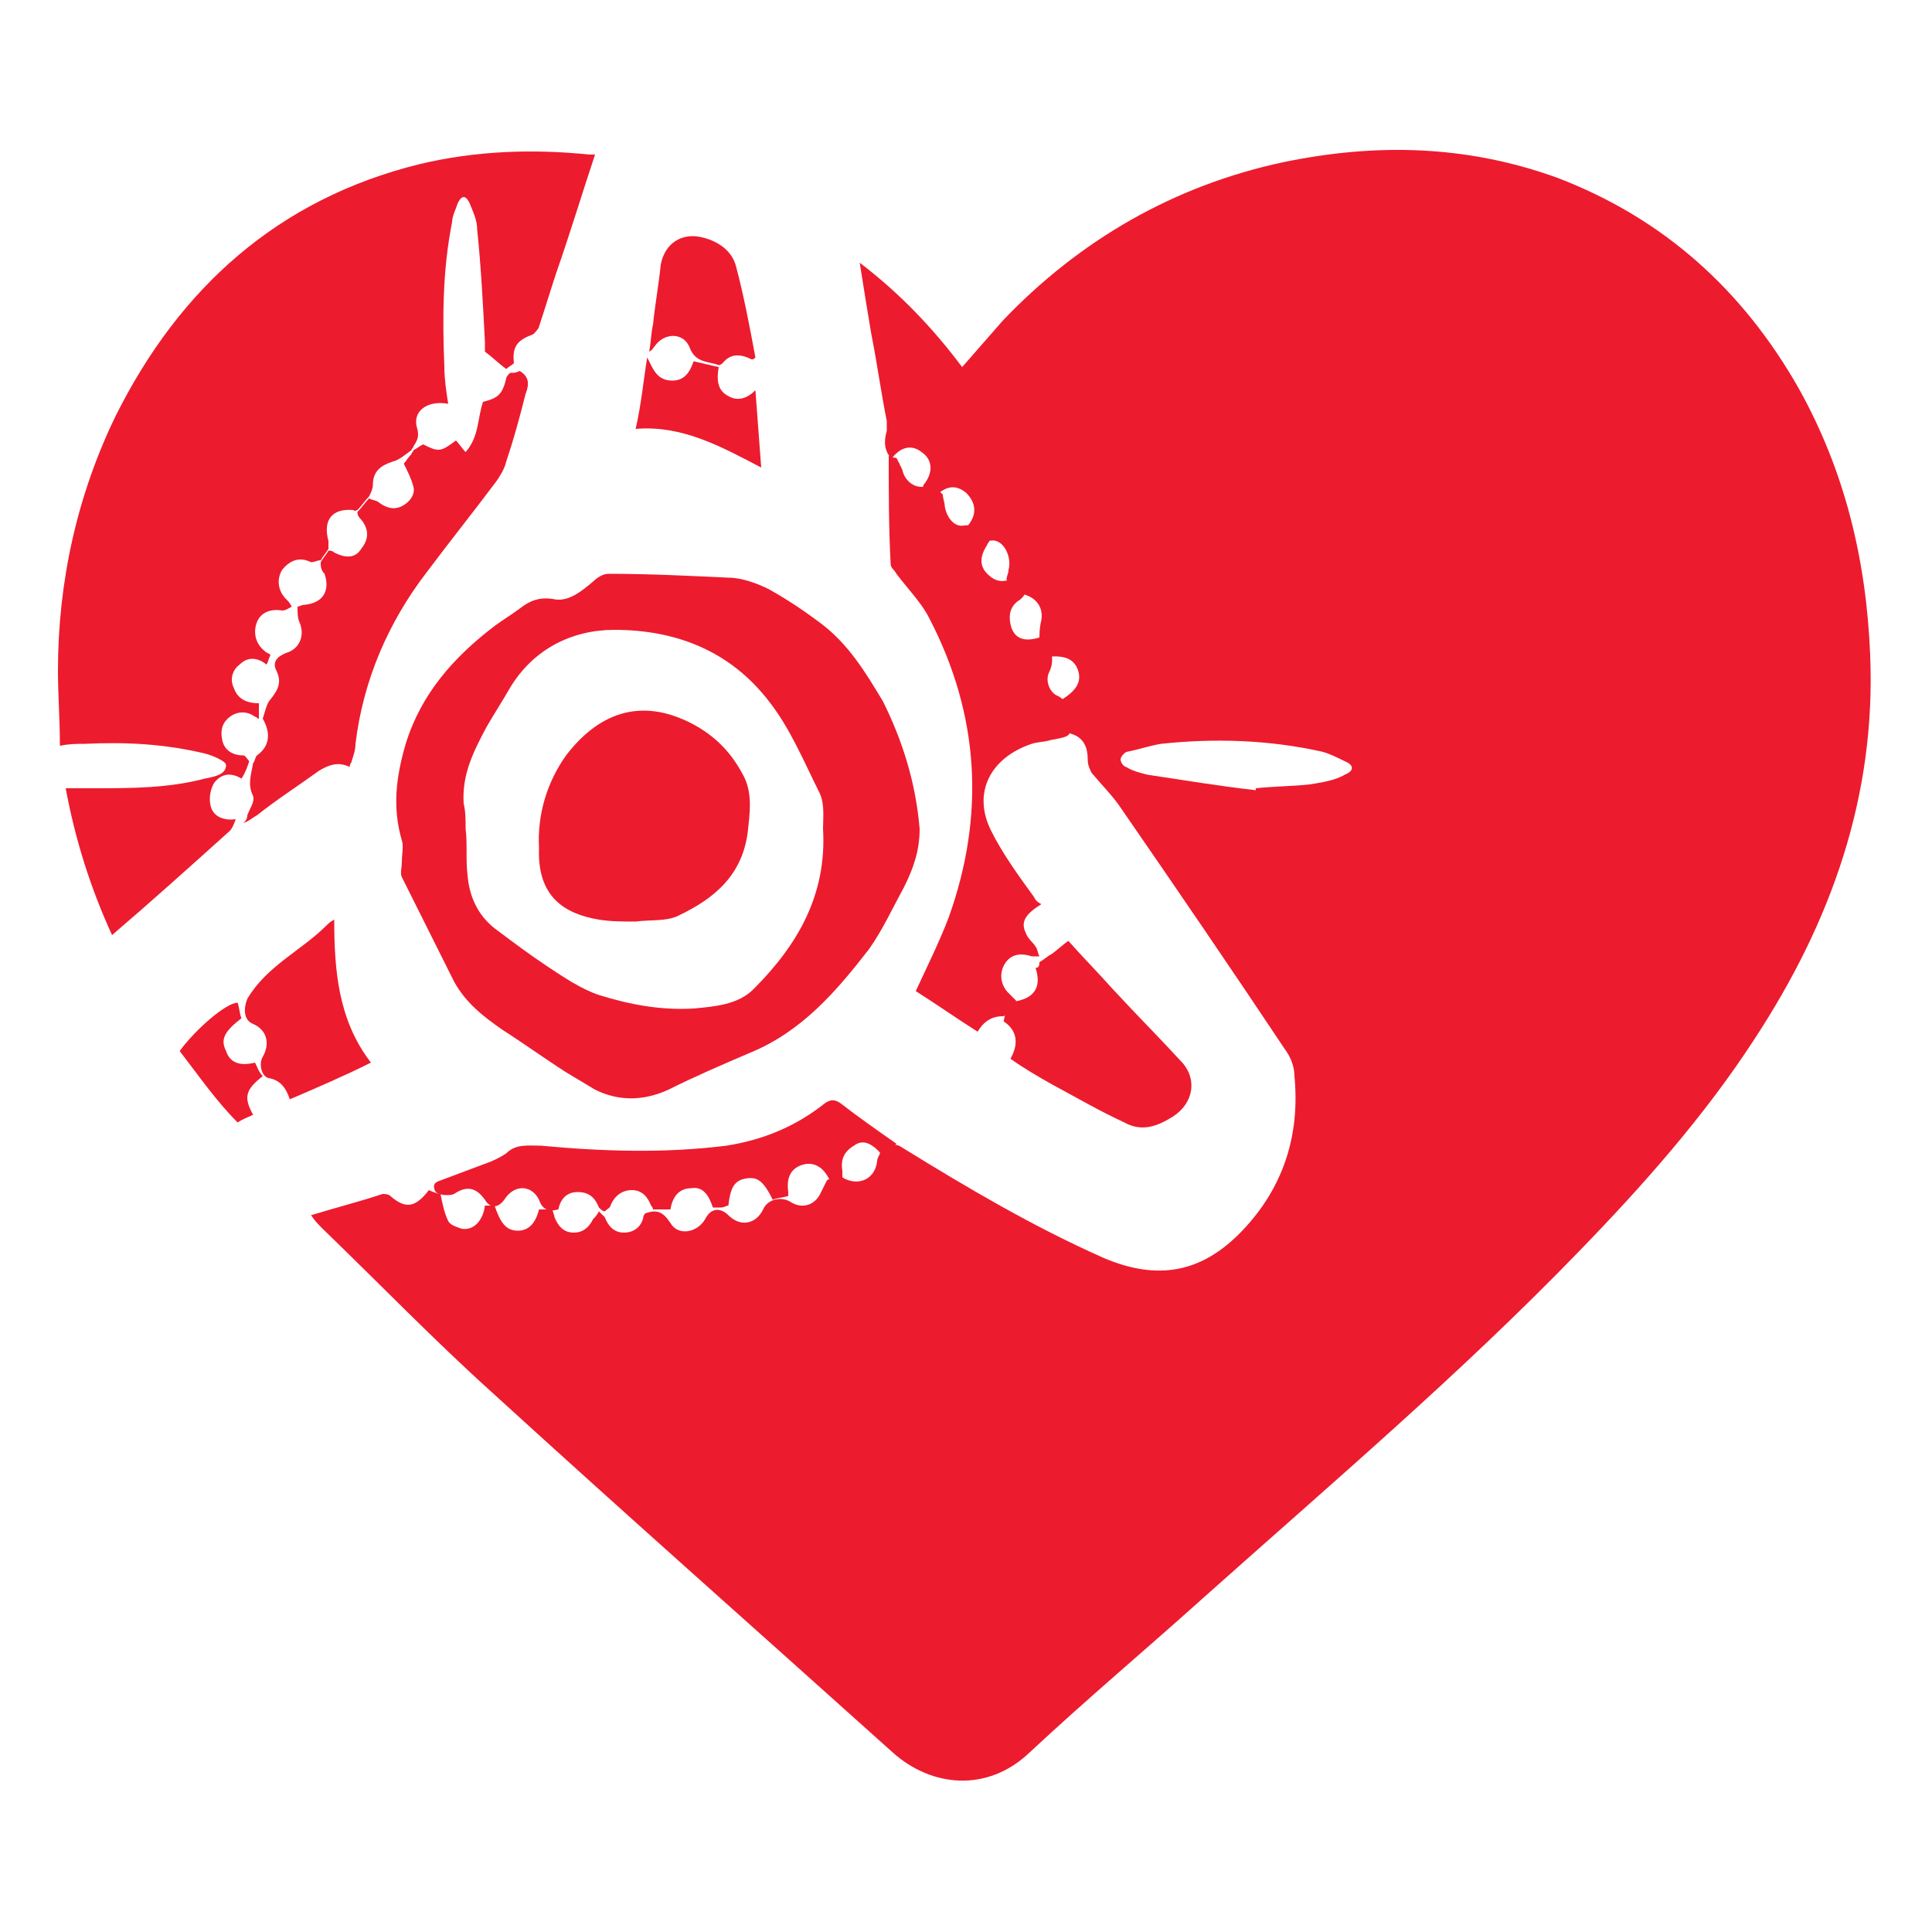
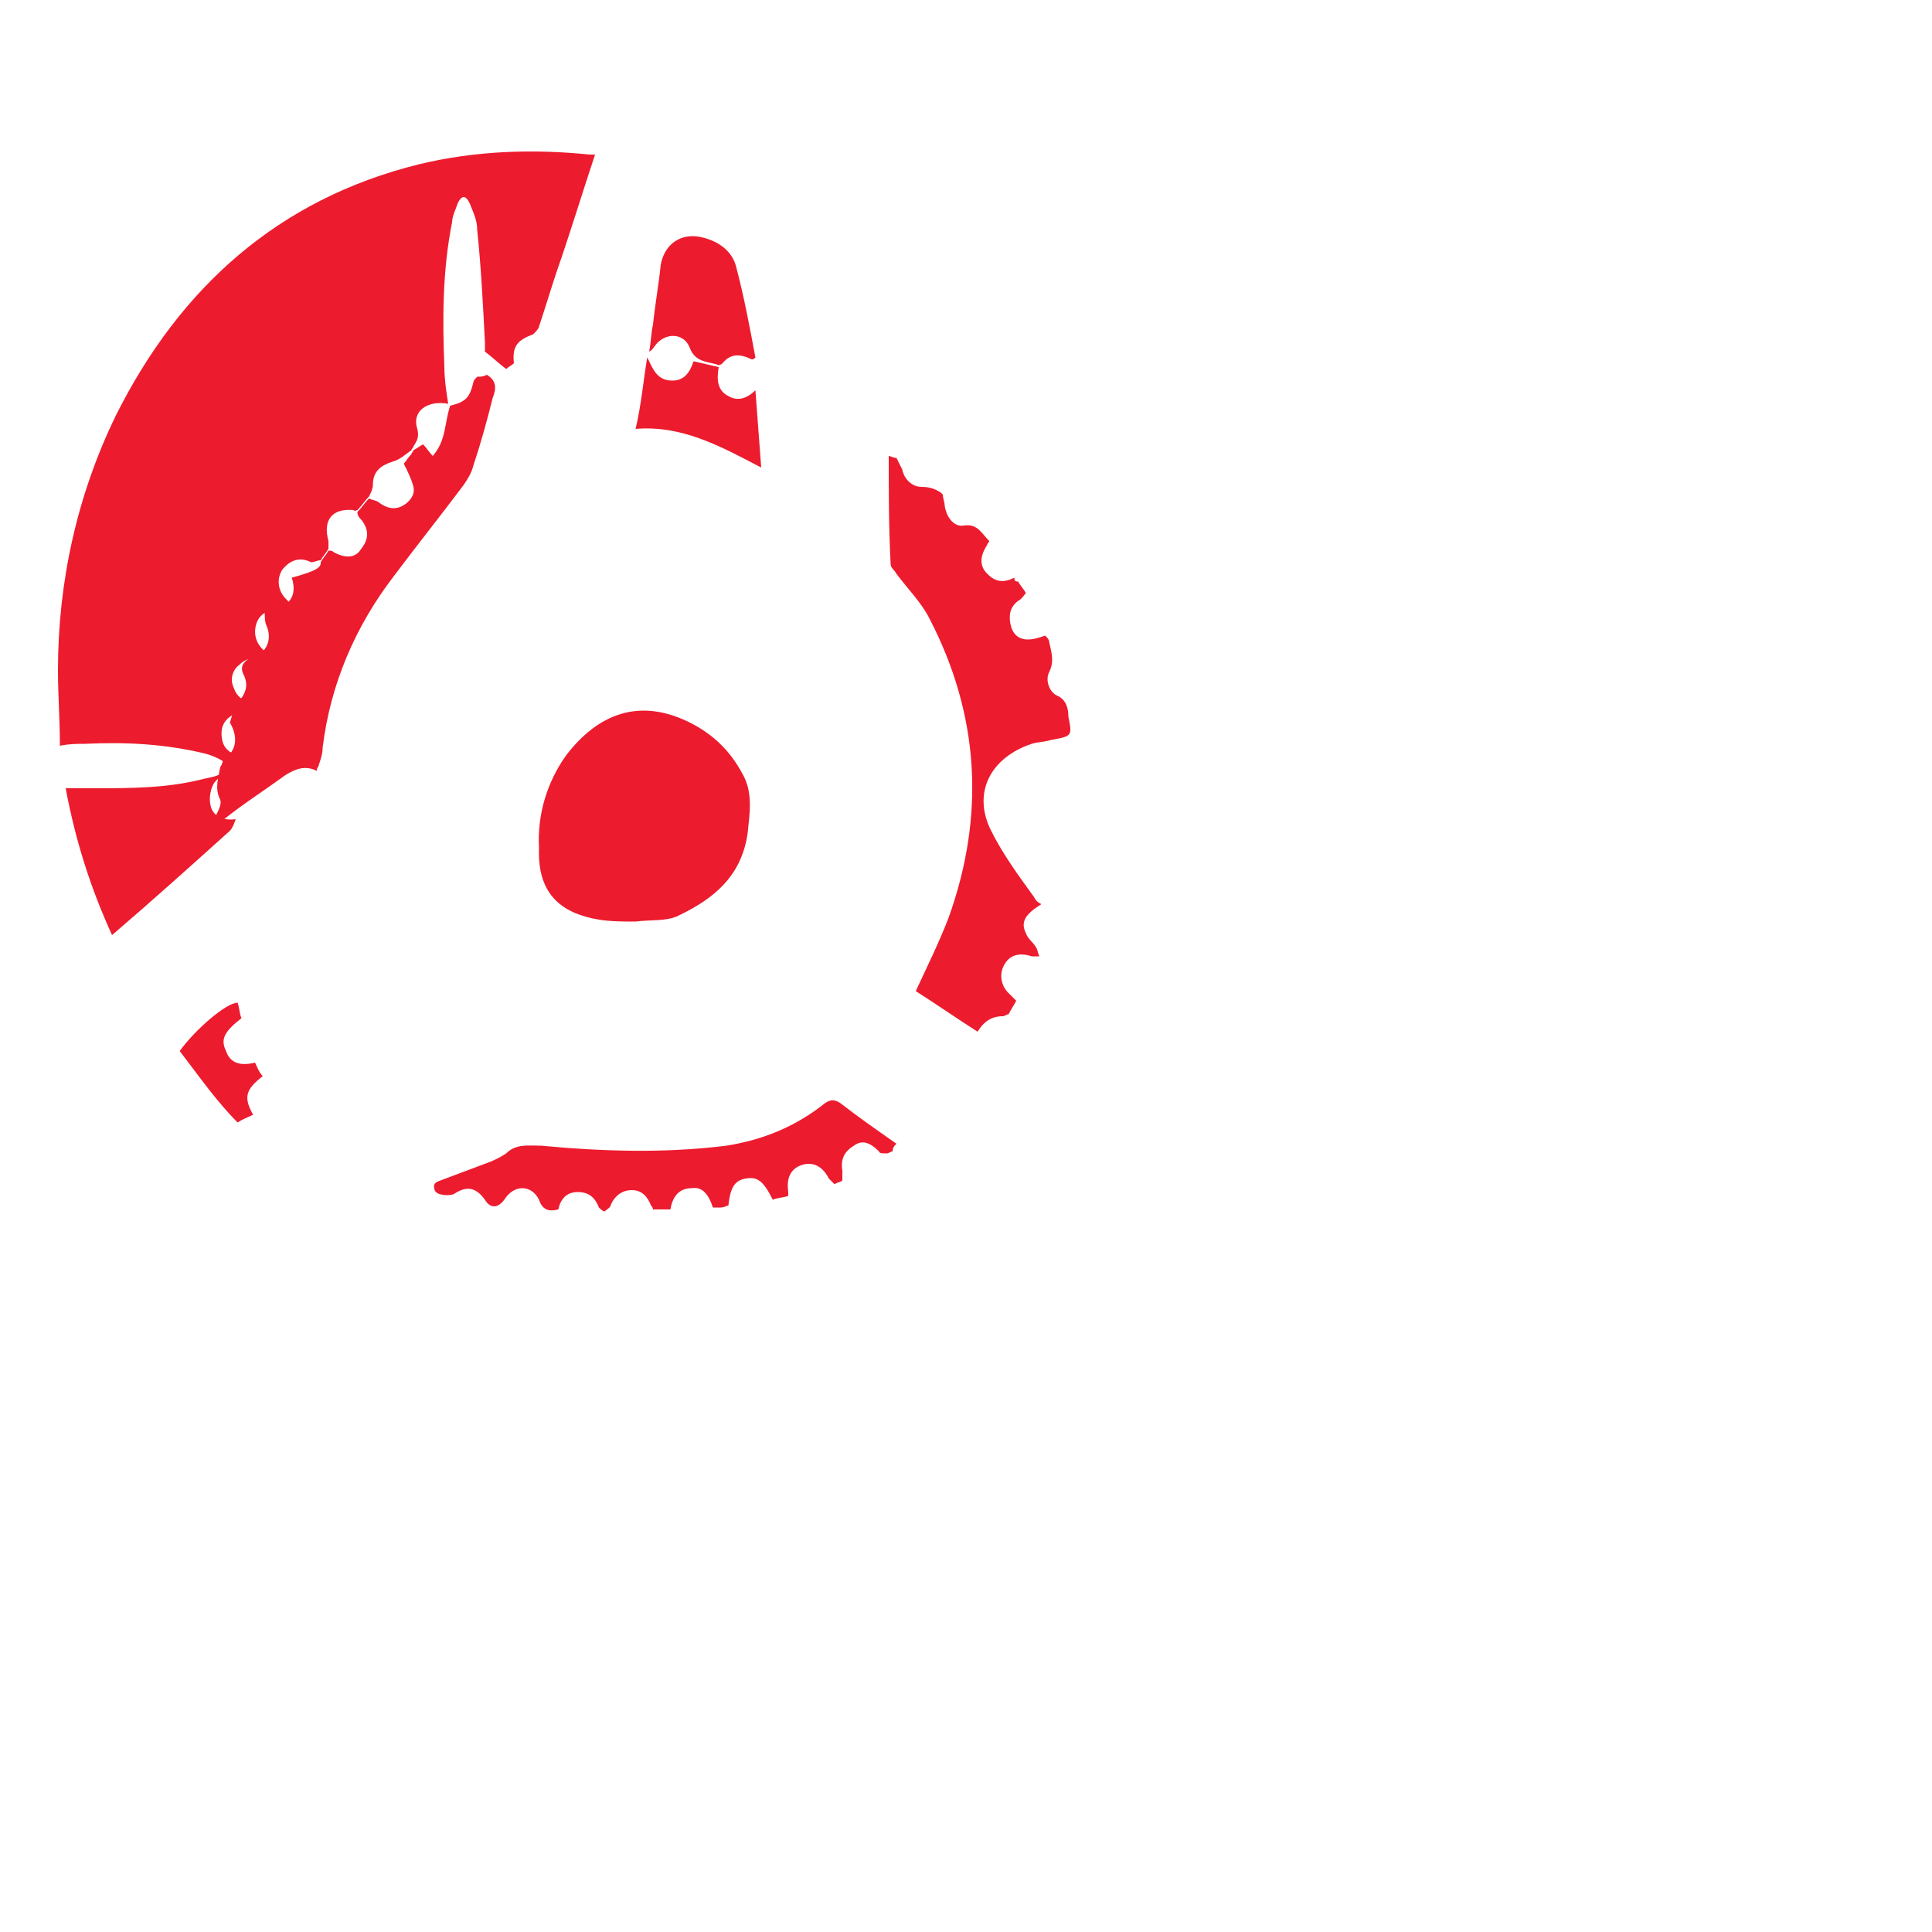
<svg xmlns="http://www.w3.org/2000/svg" version="1.1" id="Layer_1" x="0px" y="0px" viewBox="0 0 100 100" style="enable-background:new 0 0 100 100;" xml:space="preserve">
  <style type="text/css">
	.st0{fill:#195C55;}
	.st1{fill:#EEEEE7;}
	.st2{fill:#BA56F4;}
	.st3{fill:#681D94;}
	.st4{fill:#59C8B2;}
	.st5{fill:#D854F1;}
	.st6{fill:none;stroke:#EEEEE7;stroke-width:0.743;stroke-miterlimit:10;}
	.st7{clip-path:url(#SVGID_00000065035892737411620020000014188570413261668798_);fill:#59C8B2;}
	.st8{fill:#C2E7D5;}
	.st9{fill:#D8ABF1;}
	.st10{clip-path:url(#SVGID_00000029756474488763664650000011558829603396399769_);fill:#D8ABF1;}
	.st11{clip-path:url(#SVGID_00000163053463936539286200000000667029522609412997_);fill:#EEEEE7;}
	.st12{fill:#ED1B2E;}
	.st13{fill:none;}
</style>
  <g>
-     <path class="st12" d="M46.4,24c-0.6-0.5-0.7-1-0.5-1.7c0-0.2,0-0.3,0-0.5c-0.3-1.5-0.5-3-0.8-4.5c-0.2-1.2-0.4-2.4-0.6-3.7   c2.1,1.6,3.8,3.4,5.3,5.4c0.7-0.8,1.4-1.6,2.1-2.4c4-4.2,8.9-7,14.5-8.2c4.8-1,9.5-0.9,14.2,0.8c5.5,2.1,9.6,5.8,12.5,10.9   c2.4,4.3,3.5,8.9,3.7,13.8c0.3,7.3-2,13.8-6,19.9c-2.6,4-5.8,7.6-9.1,11c-6.1,6.3-12.8,12-19.3,17.8c-3,2.7-6.1,5.3-9.1,8.1   c-2.2,2.1-5.1,1.8-7.1,0c-6.9-6.2-13.8-12.3-20.7-18.6c-3-2.7-5.9-5.7-8.8-8.5c-0.2-0.2-0.4-0.4-0.6-0.7c1.3-0.4,2.5-0.7,3.7-1.1   c0.1,0,0.3,0,0.4,0.1c0.8,0.7,1.3,0.6,2-0.3c0.2,0.1,0.5,0.2,0.6,0.2c0.1,0.5,0.2,1,0.4,1.4c0.1,0.2,0.4,0.3,0.7,0.4   c0.6,0.1,1.1-0.4,1.2-1.2c0.2,0,0.4,0,0.5,0c0.3,0.9,0.6,1.3,1.2,1.3c0.5,0,0.9-0.3,1.1-1.1c0.2,0,0.5,0,0.7,0   c0,0.1,0.1,0.3,0.1,0.4c0.2,0.5,0.5,0.8,1,0.8c0.5,0,0.8-0.3,1-0.7c0.1-0.1,0.2-0.2,0.3-0.4c0.1,0.1,0.2,0.2,0.3,0.3   c0.2,0.5,0.5,0.8,1,0.8c0.5,0,0.9-0.3,1-0.8c0-0.1,0.1-0.2,0.1-0.2c0.6-0.2,0.9-0.1,1.3,0.5c0.4,0.7,1.4,0.5,1.8-0.2   c0.3-0.6,0.8-0.6,1.2-0.2c0.6,0.6,1.4,0.5,1.8-0.3c0.2-0.5,0.9-0.7,1.4-0.4c0.6,0.4,1.3,0.2,1.6-0.5c0.1-0.2,0.2-0.4,0.3-0.6   c0.1-0.1,0.3-0.1,0.4-0.2c0.2,0,0.4,0,0.5,0.1c0.8,0.4,1.6,0,1.7-0.9c0-0.2,0.2-0.4,0.2-0.6c0.1,0,0.2-0.1,0.3-0.1   c0.3-0.2,0.5-0.2,0.8,0c3.4,2.1,6.8,4.1,10.4,5.7c2.8,1.2,5.1,0.8,7.2-1.4c2.1-2.2,3-4.9,2.7-8c0-0.5-0.2-1-0.5-1.4   c-2.8-4.2-5.6-8.3-8.5-12.5c-0.4-0.6-1-1.2-1.5-1.8c-0.1-0.2-0.2-0.4-0.2-0.7c0-0.6-0.2-1.1-0.8-1.3c-0.3-0.1-0.5-0.2-0.5-0.6   c0-0.4-0.1-0.8-0.2-1.1c0.9-0.5,1.2-1,1-1.6c-0.2-0.6-0.7-0.8-1.6-0.7c-0.1-0.3-0.3-0.5-0.4-0.8l0,0c0-0.4,0-0.7,0.1-1.1   c0.1-0.6-0.2-1.1-0.8-1.3c-0.2-0.1-0.4-0.2-0.6-0.2c-0.1-0.2-0.3-0.4-0.4-0.6c0-0.2,0.1-0.3,0.1-0.5c0.2-0.7-0.3-1.7-1-1.5   c-0.8,0.2-0.9-0.3-1.3-0.7c0.1-0.1,0.2-0.1,0.2-0.1c0.5-0.6,0.4-1.2-0.1-1.7c-0.5-0.4-1-0.4-1.6,0.2c-0.1,0.1-0.2,0.1-0.3,0.2   c0,0,0,0-0.1-0.1c-0.1-0.1-0.2-0.3-0.3-0.5c0,0,0.1-0.1,0.1-0.2c0.5-0.6,0.5-1.3-0.1-1.7c-0.5-0.4-1.1-0.3-1.6,0.4   C46.7,24,46.6,24,46.4,24L46.4,24z M65,40.9c0,0,0-0.1,0-0.1c0.9-0.1,1.9-0.1,2.8-0.2c0.6-0.1,1.3-0.2,1.8-0.5   c0.5-0.2,0.5-0.5,0-0.7c-0.4-0.2-0.8-0.4-1.2-0.5c-2.7-0.6-5.5-0.7-8.3-0.4c-0.6,0.1-1.2,0.3-1.7,0.4c-0.2,0-0.4,0.3-0.4,0.4   c0,0.2,0.2,0.4,0.3,0.4c0.3,0.2,0.7,0.3,1.1,0.4C61.4,40.4,63.2,40.7,65,40.9z" />
    <path class="st12" d="M12.9,39.4c-0.1,0.3-0.2,0.6-0.4,0.9C12,40,11.5,40,11.1,40.5c-0.2,0.3-0.3,0.8-0.2,1.2   c0.1,0.5,0.6,0.8,1.3,0.7c-0.1,0.3-0.2,0.5-0.3,0.6c-2,1.8-4,3.6-6.1,5.4c-1.1-2.4-1.9-4.9-2.4-7.6c0.5,0,1,0,1.4,0   c2,0,3.9,0,5.8-0.5c0.5-0.1,1.1-0.2,1.1-0.7c0-0.2-0.7-0.5-1.1-0.6c-2.1-0.5-4.1-0.6-6.2-0.5c-0.4,0-0.8,0-1.3,0.1   C3.1,37.2,3,36,3,34.7c0-4.6,1-9.1,3-13.2c3.3-6.6,8.4-11.2,15.7-13c2.9-0.7,5.9-0.8,8.8-0.5C30.7,8,30.8,8,30.8,8   c-0.7,2.1-1.3,4.1-2,6.1c-0.3,0.9-0.6,1.9-0.9,2.8c0,0.1-0.2,0.3-0.3,0.4c-0.8,0.3-1.1,0.6-1,1.5c-0.1,0.1-0.3,0.2-0.4,0.3l0,0   c-0.4-0.3-0.7-0.6-1.1-0.9c0-0.1,0-0.3,0-0.5c-0.1-1.9-0.2-3.9-0.4-5.8c0-0.5-0.2-0.9-0.4-1.4c-0.2-0.4-0.4-0.4-0.6,0   c-0.1,0.3-0.3,0.7-0.3,1c-0.5,2.5-0.5,5-0.4,7.5c0,0.6,0.1,1.3,0.2,1.9c-1.1-0.2-1.9,0.4-1.6,1.3c0.1,0.4,0,0.6-0.2,0.9   c0,0.1-0.1,0.1-0.1,0.2c-0.3,0.2-0.6,0.5-1,0.6c-0.6,0.2-1,0.5-1,1.2c0,0.2-0.1,0.4-0.2,0.6c-0.2,0.2-0.4,0.5-0.6,0.7   c-0.1,0-0.1,0.1-0.2,0c-1.1-0.1-1.6,0.5-1.3,1.6c0,0.1,0,0.3,0,0.4c-0.1,0.2-0.3,0.4-0.4,0.6c-0.2,0-0.3,0.1-0.5,0.1   c-0.6-0.3-1.1-0.1-1.5,0.4c-0.3,0.5-0.2,1.1,0.2,1.5c0.1,0.1,0.2,0.2,0.3,0.4l0,0c-0.2,0.1-0.3,0.2-0.5,0.2   c-0.6-0.1-1.1,0.1-1.3,0.6c-0.2,0.5-0.1,1.1,0.4,1.5c0.1,0.1,0.2,0.1,0.3,0.2c-0.1,0.2-0.1,0.3-0.2,0.5c-0.5-0.4-1-0.4-1.4,0   c-0.4,0.3-0.5,0.8-0.3,1.2c0.2,0.6,0.7,0.8,1.3,0.8c0,0.3,0,0.5,0,0.8l0,0c-0.1,0-0.1-0.1-0.2-0.1c-0.4-0.3-0.9-0.3-1.3,0   c-0.4,0.3-0.5,0.7-0.4,1.2c0.1,0.5,0.5,0.8,1.1,0.8C12.7,39.1,12.8,39.3,12.9,39.4L12.9,39.4z" />
-     <path class="st12" d="M47.6,42.9c0,1.1-0.3,2-0.8,3c-0.6,1.1-1.1,2.2-1.8,3.2c-1.7,2.2-3.5,4.3-6.2,5.4c-1.4,0.6-2.8,1.2-4.2,1.9   c-1.3,0.6-2.6,0.6-3.8,0c-0.5-0.3-1-0.6-1.5-0.9c-1.1-0.7-2.2-1.5-3.3-2.2c-1-0.7-1.9-1.4-2.5-2.5c-0.9-1.8-1.8-3.6-2.7-5.4   c-0.1-0.2,0-0.5,0-0.8c0-0.4,0.1-0.8,0-1.1c-0.5-1.7-0.3-3.3,0.2-5c0.8-2.6,2.5-4.5,4.6-6.1c0.4-0.3,0.9-0.6,1.3-0.9   c0.5-0.4,1-0.6,1.7-0.5c0.8,0.2,1.5-0.4,2.1-0.9c0.2-0.2,0.5-0.4,0.8-0.4c2.1,0,4.1,0.1,6.2,0.2c0.7,0,1.5,0.3,2.1,0.6   c0.9,0.5,1.8,1.1,2.6,1.7c1.5,1.1,2.4,2.6,3.3,4.1C46.7,38.3,47.4,40.5,47.6,42.9z M24.1,42.9C24.1,42.9,24.1,42.9,24.1,42.9   c0.1,0.8,0,1.6,0.1,2.4c0.1,1.2,0.6,2.2,1.6,2.9c0.8,0.6,1.6,1.2,2.5,1.8c0.9,0.6,1.8,1.2,2.7,1.5c1.6,0.5,3.2,0.8,4.9,0.7   c1.1-0.1,2.3-0.2,3.1-1c2.3-2.3,3.8-4.9,3.6-8.3c0-0.6,0.1-1.3-0.2-1.9c-0.8-1.6-1.5-3.3-2.6-4.7c-2-2.6-4.8-3.7-8-3.7   c-2.2,0-4.2,1-5.4,3c-0.4,0.7-0.8,1.3-1.2,2c-0.7,1.3-1.3,2.5-1.2,4C24.1,42,24.1,42.4,24.1,42.9z" />
    <path class="st12" d="M52.7,30.1c0.1,0.2,0.3,0.4,0.4,0.6c-0.1,0.1-0.2,0.3-0.4,0.4c-0.4,0.3-0.5,0.7-0.4,1.2   c0.1,0.5,0.4,0.8,0.9,0.8c0.3,0,0.6-0.1,0.9-0.2c0.1,0.1,0.2,0.2,0.2,0.3l0,0c0.1,0.5,0.3,1,0,1.6c-0.2,0.4,0,1,0.4,1.2   c0.5,0.2,0.6,0.7,0.6,1.1c0.2,1,0.2,1-0.9,1.2c-0.3,0.1-0.7,0.1-1,0.2c-2.1,0.7-3.1,2.5-2.1,4.5c0.6,1.2,1.4,2.3,2.2,3.4   c0.1,0.2,0.2,0.3,0.4,0.4c-0.8,0.5-1.1,0.9-0.8,1.5c0.1,0.3,0.4,0.5,0.5,0.7c0.1,0.1,0.1,0.3,0.2,0.5c0,0,0,0,0,0   c-0.1,0-0.2,0-0.4,0c-0.6-0.2-1.1-0.1-1.4,0.4c-0.3,0.5-0.2,1.1,0.2,1.5c0.1,0.1,0.3,0.3,0.4,0.4c-0.1,0.2-0.3,0.5-0.4,0.7   c-0.1,0-0.2,0.1-0.3,0.1c-0.6,0-1,0.3-1.3,0.8c-1.1-0.7-2.1-1.4-3.2-2.1c0.6-1.3,1.2-2.5,1.7-3.8c1.9-5.3,1.6-10.5-1-15.5   c-0.4-0.8-1.1-1.5-1.7-2.3c-0.1-0.2-0.3-0.3-0.3-0.5c-0.1-1.9-0.1-3.7-0.1-5.6c0.1,0,0.2,0.1,0.4,0.1l0,0c0.1,0.2,0.2,0.4,0.3,0.6   c0.1,0.5,0.5,0.9,1,0.9c0.4,0,0.7,0.1,1,0.3c0,0,0,0,0.1,0.1c0,0.2,0.1,0.4,0.1,0.6c0.1,0.6,0.5,1.1,1,1c0.7-0.1,0.9,0.4,1.3,0.8   c0,0.1-0.1,0.1-0.1,0.2c-0.4,0.6-0.4,1.1,0,1.5c0.4,0.4,0.8,0.5,1.4,0.2C52.5,30.1,52.6,30.1,52.7,30.1z" />
-     <path class="st12" d="M16.6,29.1c0.1-0.2,0.3-0.4,0.4-0.6c0.1,0,0.2,0,0.3,0.1c0.6,0.3,1.1,0.3,1.4-0.2c0.4-0.5,0.4-1,0-1.5   c-0.1-0.1-0.2-0.2-0.2-0.4c0.2-0.2,0.4-0.5,0.6-0.7c0.2,0.1,0.4,0.1,0.5,0.2c0.4,0.3,0.8,0.4,1.2,0.2c0.4-0.2,0.7-0.6,0.6-1   c-0.1-0.4-0.3-0.8-0.5-1.2c0.1-0.1,0.2-0.3,0.4-0.5c0-0.1,0.1-0.1,0.1-0.2c0.2-0.1,0.3-0.2,0.5-0.3c0.8,0.4,0.9,0.4,1.7-0.2   c0.2,0.2,0.3,0.4,0.5,0.6c0.7-0.8,0.6-1.7,0.9-2.6c0.8-0.2,1-0.4,1.2-1.2c0-0.1,0.1-0.2,0.2-0.3l0,0c0.2,0,0.3,0,0.5-0.1   c0.5,0.3,0.5,0.7,0.3,1.2c-0.3,1.2-0.6,2.3-1,3.5c-0.1,0.4-0.3,0.7-0.5,1c-1.2,1.6-2.4,3.1-3.6,4.7c-2,2.6-3.3,5.6-3.7,8.9   c0,0.3-0.1,0.6-0.2,0.9c0,0.1-0.1,0.1-0.1,0.3c-0.6-0.3-1.1-0.1-1.6,0.2c-1.1,0.8-2.2,1.5-3.2,2.3c-0.2,0.1-0.4,0.3-0.7,0.4   c0.1-0.1,0.2-0.2,0.2-0.4c0.1-0.3,0.4-0.7,0.3-1c-0.3-0.6-0.1-1.1,0-1.7l0,0c0.1-0.1,0.1-0.3,0.2-0.4c0.7-0.5,0.7-1.2,0.3-1.9l0,0   c0.1-0.3,0.2-0.8,0.4-1c0.4-0.5,0.6-0.9,0.3-1.5c-0.2-0.4,0-0.7,0.5-0.9c0.7-0.2,1-0.9,0.7-1.6c-0.1-0.2-0.1-0.5-0.1-0.8l0,0   c0.1,0,0.2-0.1,0.4-0.1c0.9-0.1,1.3-0.7,1-1.6C16.6,29.5,16.6,29.3,16.6,29.1z" />
+     <path class="st12" d="M16.6,29.1c0.1-0.2,0.3-0.4,0.4-0.6c0.1,0,0.2,0,0.3,0.1c0.6,0.3,1.1,0.3,1.4-0.2c0.4-0.5,0.4-1,0-1.5   c-0.1-0.1-0.2-0.2-0.2-0.4c0.2-0.2,0.4-0.5,0.6-0.7c0.2,0.1,0.4,0.1,0.5,0.2c0.4,0.3,0.8,0.4,1.2,0.2c0.4-0.2,0.7-0.6,0.6-1   c-0.1-0.4-0.3-0.8-0.5-1.2c0.1-0.1,0.2-0.3,0.4-0.5c0-0.1,0.1-0.1,0.1-0.2c0.2-0.1,0.3-0.2,0.5-0.3c0.2,0.2,0.3,0.4,0.5,0.6c0.7-0.8,0.6-1.7,0.9-2.6c0.8-0.2,1-0.4,1.2-1.2c0-0.1,0.1-0.2,0.2-0.3l0,0c0.2,0,0.3,0,0.5-0.1   c0.5,0.3,0.5,0.7,0.3,1.2c-0.3,1.2-0.6,2.3-1,3.5c-0.1,0.4-0.3,0.7-0.5,1c-1.2,1.6-2.4,3.1-3.6,4.7c-2,2.6-3.3,5.6-3.7,8.9   c0,0.3-0.1,0.6-0.2,0.9c0,0.1-0.1,0.1-0.1,0.3c-0.6-0.3-1.1-0.1-1.6,0.2c-1.1,0.8-2.2,1.5-3.2,2.3c-0.2,0.1-0.4,0.3-0.7,0.4   c0.1-0.1,0.2-0.2,0.2-0.4c0.1-0.3,0.4-0.7,0.3-1c-0.3-0.6-0.1-1.1,0-1.7l0,0c0.1-0.1,0.1-0.3,0.2-0.4c0.7-0.5,0.7-1.2,0.3-1.9l0,0   c0.1-0.3,0.2-0.8,0.4-1c0.4-0.5,0.6-0.9,0.3-1.5c-0.2-0.4,0-0.7,0.5-0.9c0.7-0.2,1-0.9,0.7-1.6c-0.1-0.2-0.1-0.5-0.1-0.8l0,0   c0.1,0,0.2-0.1,0.4-0.1c0.9-0.1,1.3-0.7,1-1.6C16.6,29.5,16.6,29.3,16.6,29.1z" />
    <path class="st12" d="M46.2,59.6c-0.1,0-0.2,0.1-0.3,0.1c-0.2,0-0.4,0-0.4-0.1c-0.5-0.5-0.9-0.6-1.3-0.3c-0.5,0.3-0.7,0.7-0.6,1.3   c0,0.2,0,0.3,0,0.5c-0.1,0.1-0.3,0.1-0.4,0.2c-0.1-0.1-0.2-0.2-0.3-0.3c-0.3-0.6-0.8-0.9-1.4-0.7c-0.6,0.2-0.8,0.7-0.7,1.4   c0,0.1,0,0.1,0,0.2c-0.3,0.1-0.6,0.1-0.8,0.2c-0.5-1-0.8-1.2-1.4-1.1c-0.6,0.1-0.8,0.5-0.9,1.4c-0.1,0-0.2,0.1-0.4,0.1   c-0.1,0-0.3,0-0.4,0c-0.2-0.6-0.5-1.1-1.1-1c-0.7,0-1,0.5-1.1,1.1c-0.3,0-0.6,0-0.9,0c0-0.1-0.1-0.2-0.1-0.2   c-0.2-0.5-0.5-0.8-1-0.8c-0.5,0-0.9,0.3-1.1,0.8c0,0.1-0.2,0.2-0.3,0.3c-0.1,0-0.2-0.1-0.3-0.2c-0.2-0.5-0.5-0.8-1.1-0.8   c-0.6,0-0.9,0.4-1,0.9c-0.4,0.1-0.8,0.1-1-0.5c-0.4-0.8-1.3-0.8-1.8,0c-0.3,0.4-0.7,0.5-1,0c-0.5-0.7-1-0.7-1.6-0.3   c-0.2,0.1-0.9,0.1-1-0.2c-0.1-0.3,0-0.4,0.3-0.5c0.8-0.3,1.6-0.6,2.4-0.9c0.3-0.1,0.7-0.3,1-0.5c0.5-0.5,1.1-0.4,1.8-0.4   c3.2,0.3,6.4,0.4,9.6,0c1.9-0.3,3.6-1,5.1-2.2c0.3-0.2,0.5-0.2,0.8,0c0.9,0.7,1.9,1.4,2.9,2.1C46.3,59.3,46.2,59.4,46.2,59.6z" />
-     <path class="st12" d="M53.8,49.8C53.8,49.8,53.8,49.8,53.8,49.8c0.2-0.1,0.4-0.3,0.6-0.4c0.3-0.2,0.6-0.5,0.9-0.7   c0.7,0.8,1.5,1.6,2.3,2.5c1.2,1.3,2.4,2.5,3.5,3.7c0.9,0.9,0.7,2.2-0.4,2.9c-0.8,0.5-1.6,0.8-2.5,0.3c-1.3-0.6-2.5-1.3-3.8-2   c-0.7-0.4-1.4-0.8-2.1-1.3c0.4-0.7,0.4-1.4-0.3-1.9c-0.1,0,0-0.2,0-0.3c0.1-0.2,0.3-0.5,0.4-0.7c0.1,0,0.2-0.1,0.3-0.1   c0.9-0.2,1.2-0.8,0.9-1.7C53.8,50.1,53.8,49.9,53.8,49.8z" />
-     <path class="st12" d="M19.2,55c-1.4,0.7-2.8,1.3-4.2,1.9c-0.2-0.6-0.5-1-1.1-1.1c-0.4-0.1-0.5-0.8-0.3-1.1c0.4-0.7,0.2-1.4-0.5-1.7   c-0.5-0.2-0.5-0.8-0.3-1.3c1-1.7,2.8-2.5,4.1-3.8c0.1-0.1,0.2-0.2,0.4-0.3C17.3,50.2,17.5,52.8,19.2,55z" />
    <path class="st12" d="M38.9,18.6c-0.6-0.3-1.1-0.3-1.5,0.2c-0.1,0.1-0.2,0.1-0.2,0.1c-0.5-0.2-1.2-0.1-1.5-0.9   c-0.3-0.8-1.3-0.8-1.8-0.1c-0.1,0.1-0.1,0.2-0.3,0.3c0.1-0.5,0.1-1,0.2-1.4c0.1-1,0.3-2.1,0.4-3.1c0.2-1.1,1.1-1.7,2.2-1.4   c0.8,0.2,1.5,0.7,1.7,1.5c0.4,1.5,0.7,3.1,1,4.7C39,18.6,39,18.6,38.9,18.6z" />
    <path class="st12" d="M33.5,18.5c0.3,0.6,0.5,1.2,1.3,1.2c0.6,0,0.9-0.4,1.1-1c0.4,0.1,0.9,0.2,1.3,0.3c-0.1,0.6-0.1,1.2,0.5,1.5   c0.5,0.3,1,0.1,1.4-0.3c0.1,1.4,0.2,2.6,0.3,4c-2.1-1.1-4.1-2.2-6.5-2C33.2,20.9,33.3,19.7,33.5,18.5z" />
    <path class="st12" d="M9.3,54.4c0.8-1.1,2.4-2.5,3-2.5c0.1,0.3,0.1,0.6,0.2,0.8c-0.9,0.7-1.1,1.1-0.8,1.7c0.2,0.6,0.7,0.8,1.5,0.6   c0.1,0.2,0.2,0.5,0.4,0.7c-0.9,0.7-1,1.1-0.5,2c-0.2,0.1-0.5,0.2-0.8,0.4C11.2,57,10.3,55.7,9.3,54.4z" />
    <path class="st12" d="M27.9,43.9c-0.1-1.7,0.4-3.4,1.4-4.8c1.6-2.1,3.8-3.1,6.6-1.6c1.1,0.6,1.9,1.4,2.5,2.5c0.6,1,0.4,2.1,0.3,3.1   c-0.3,2.2-1.7,3.4-3.6,4.3c-0.6,0.3-1.5,0.2-2.2,0.3c-0.6,0-1.3,0-1.9-0.1C29.2,47.3,27.8,46.4,27.9,43.9z" />
  </g>
</svg>